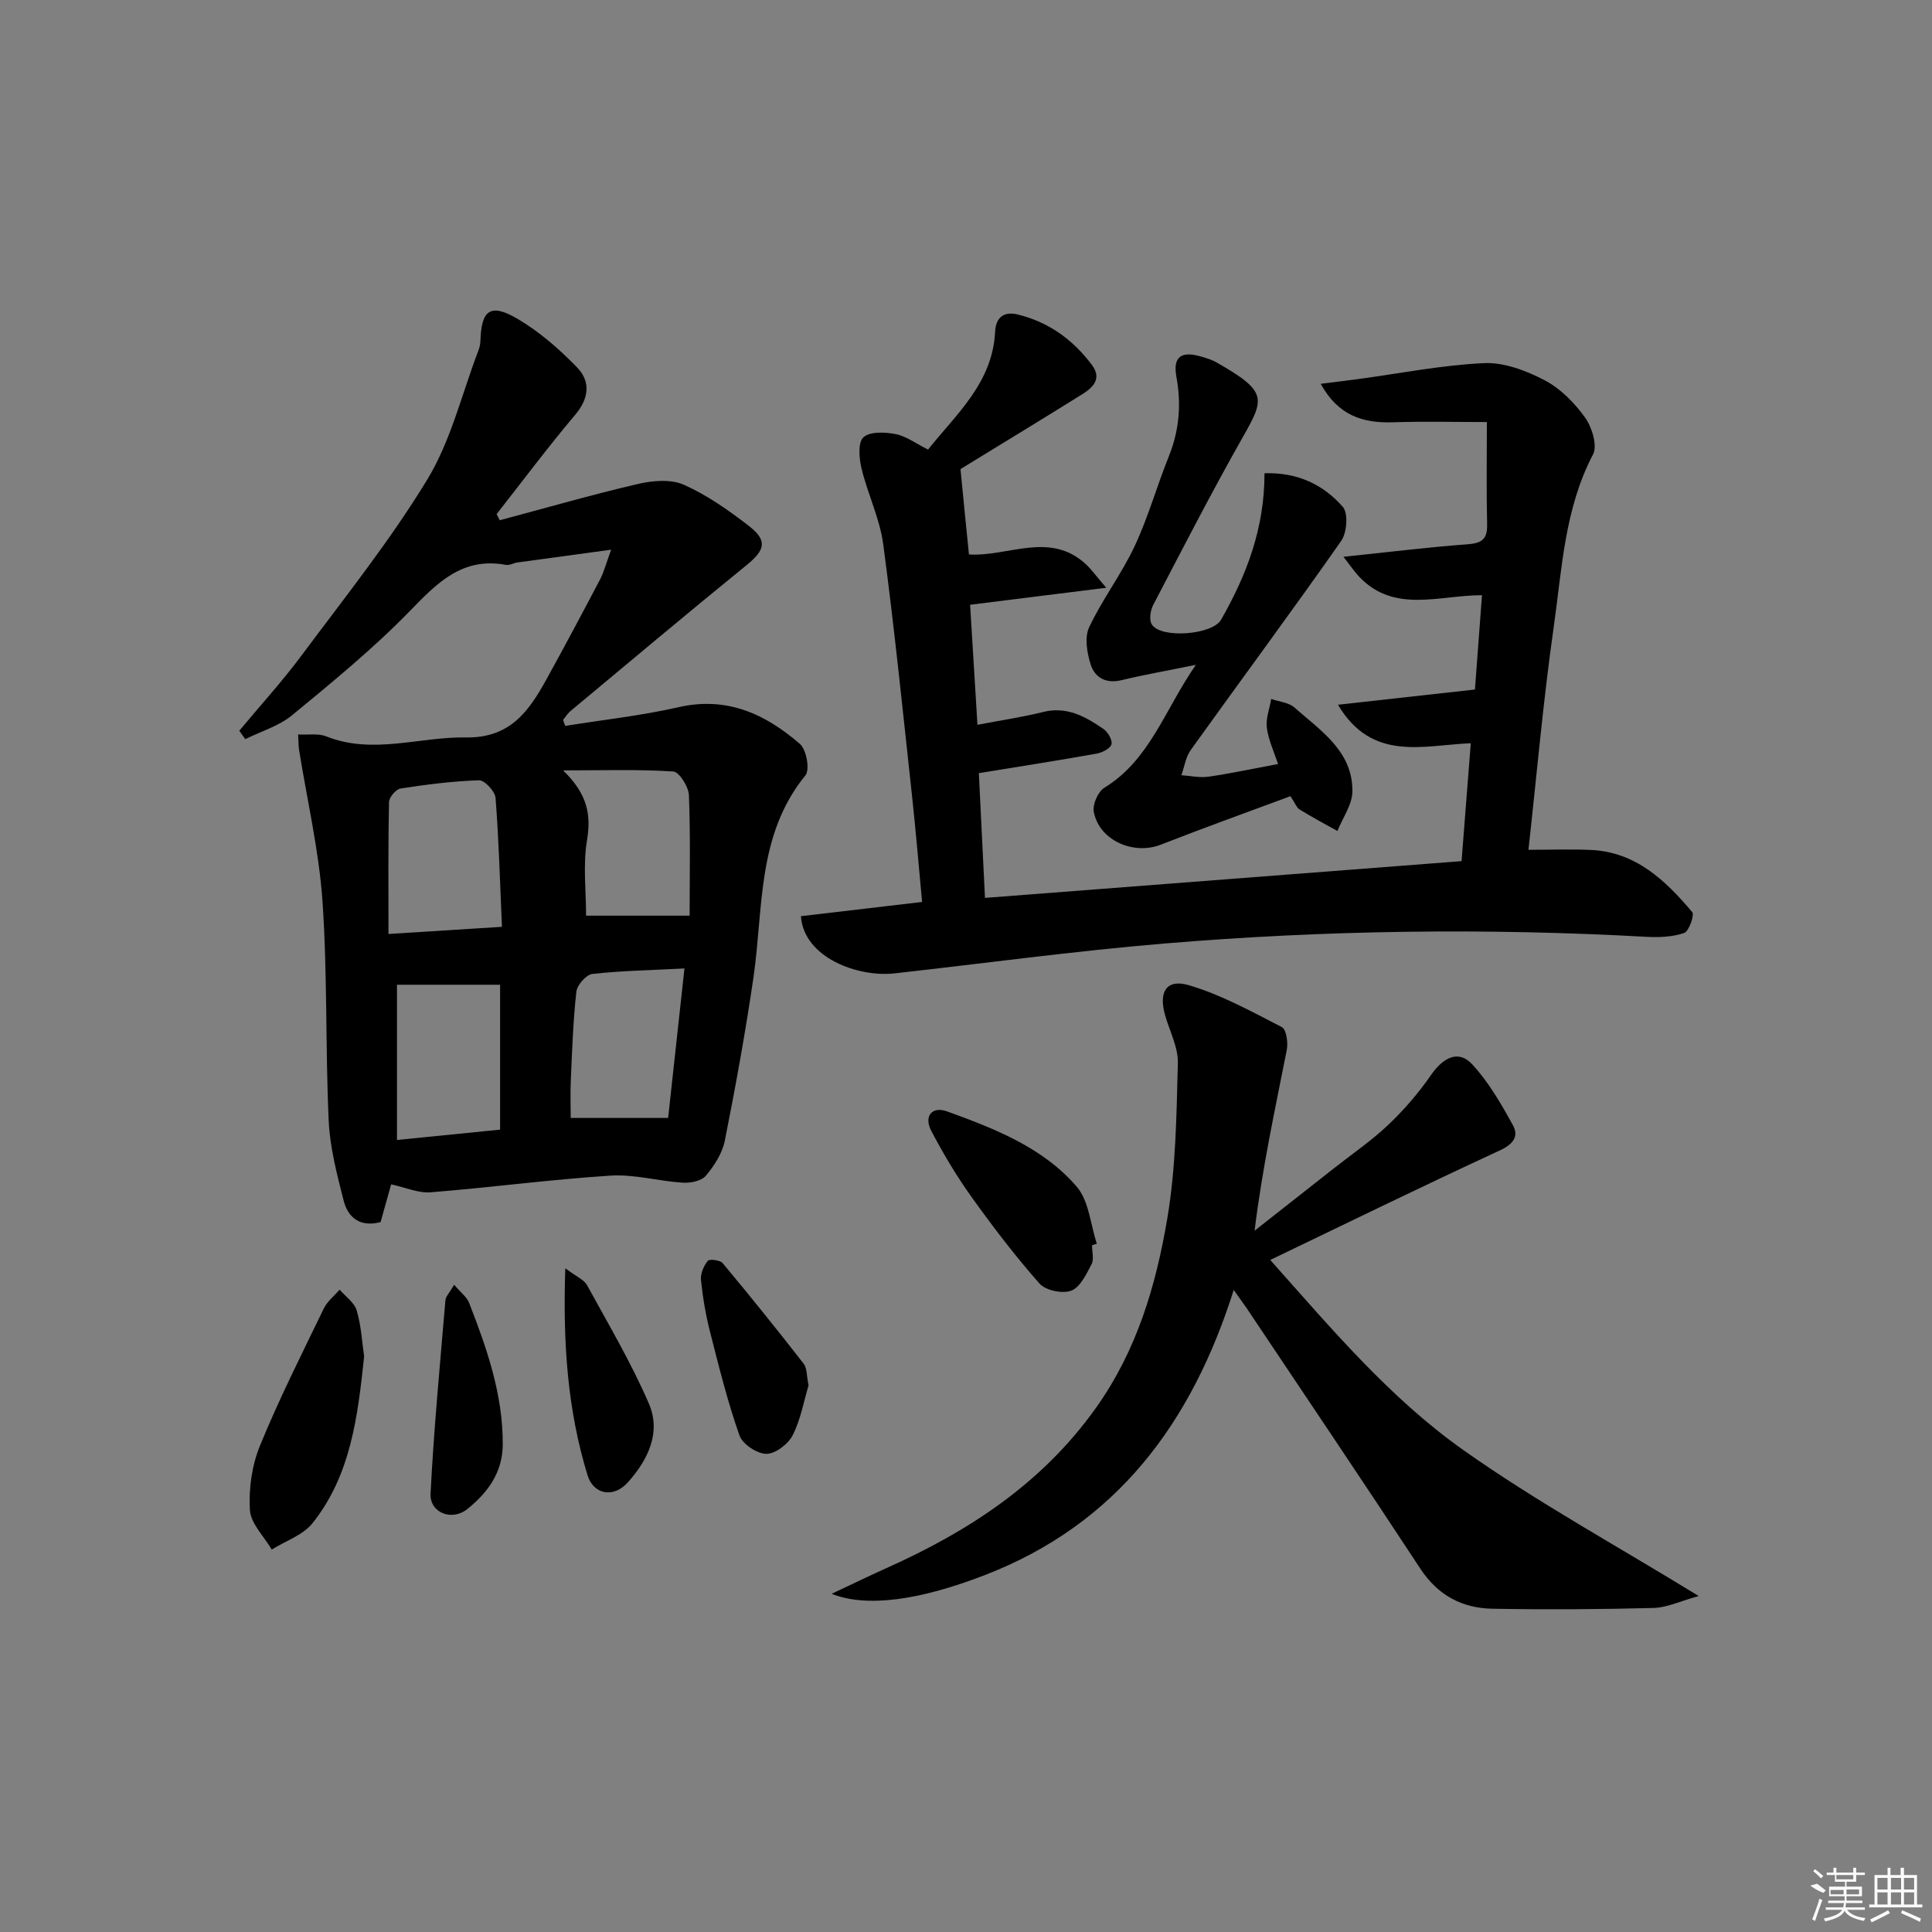
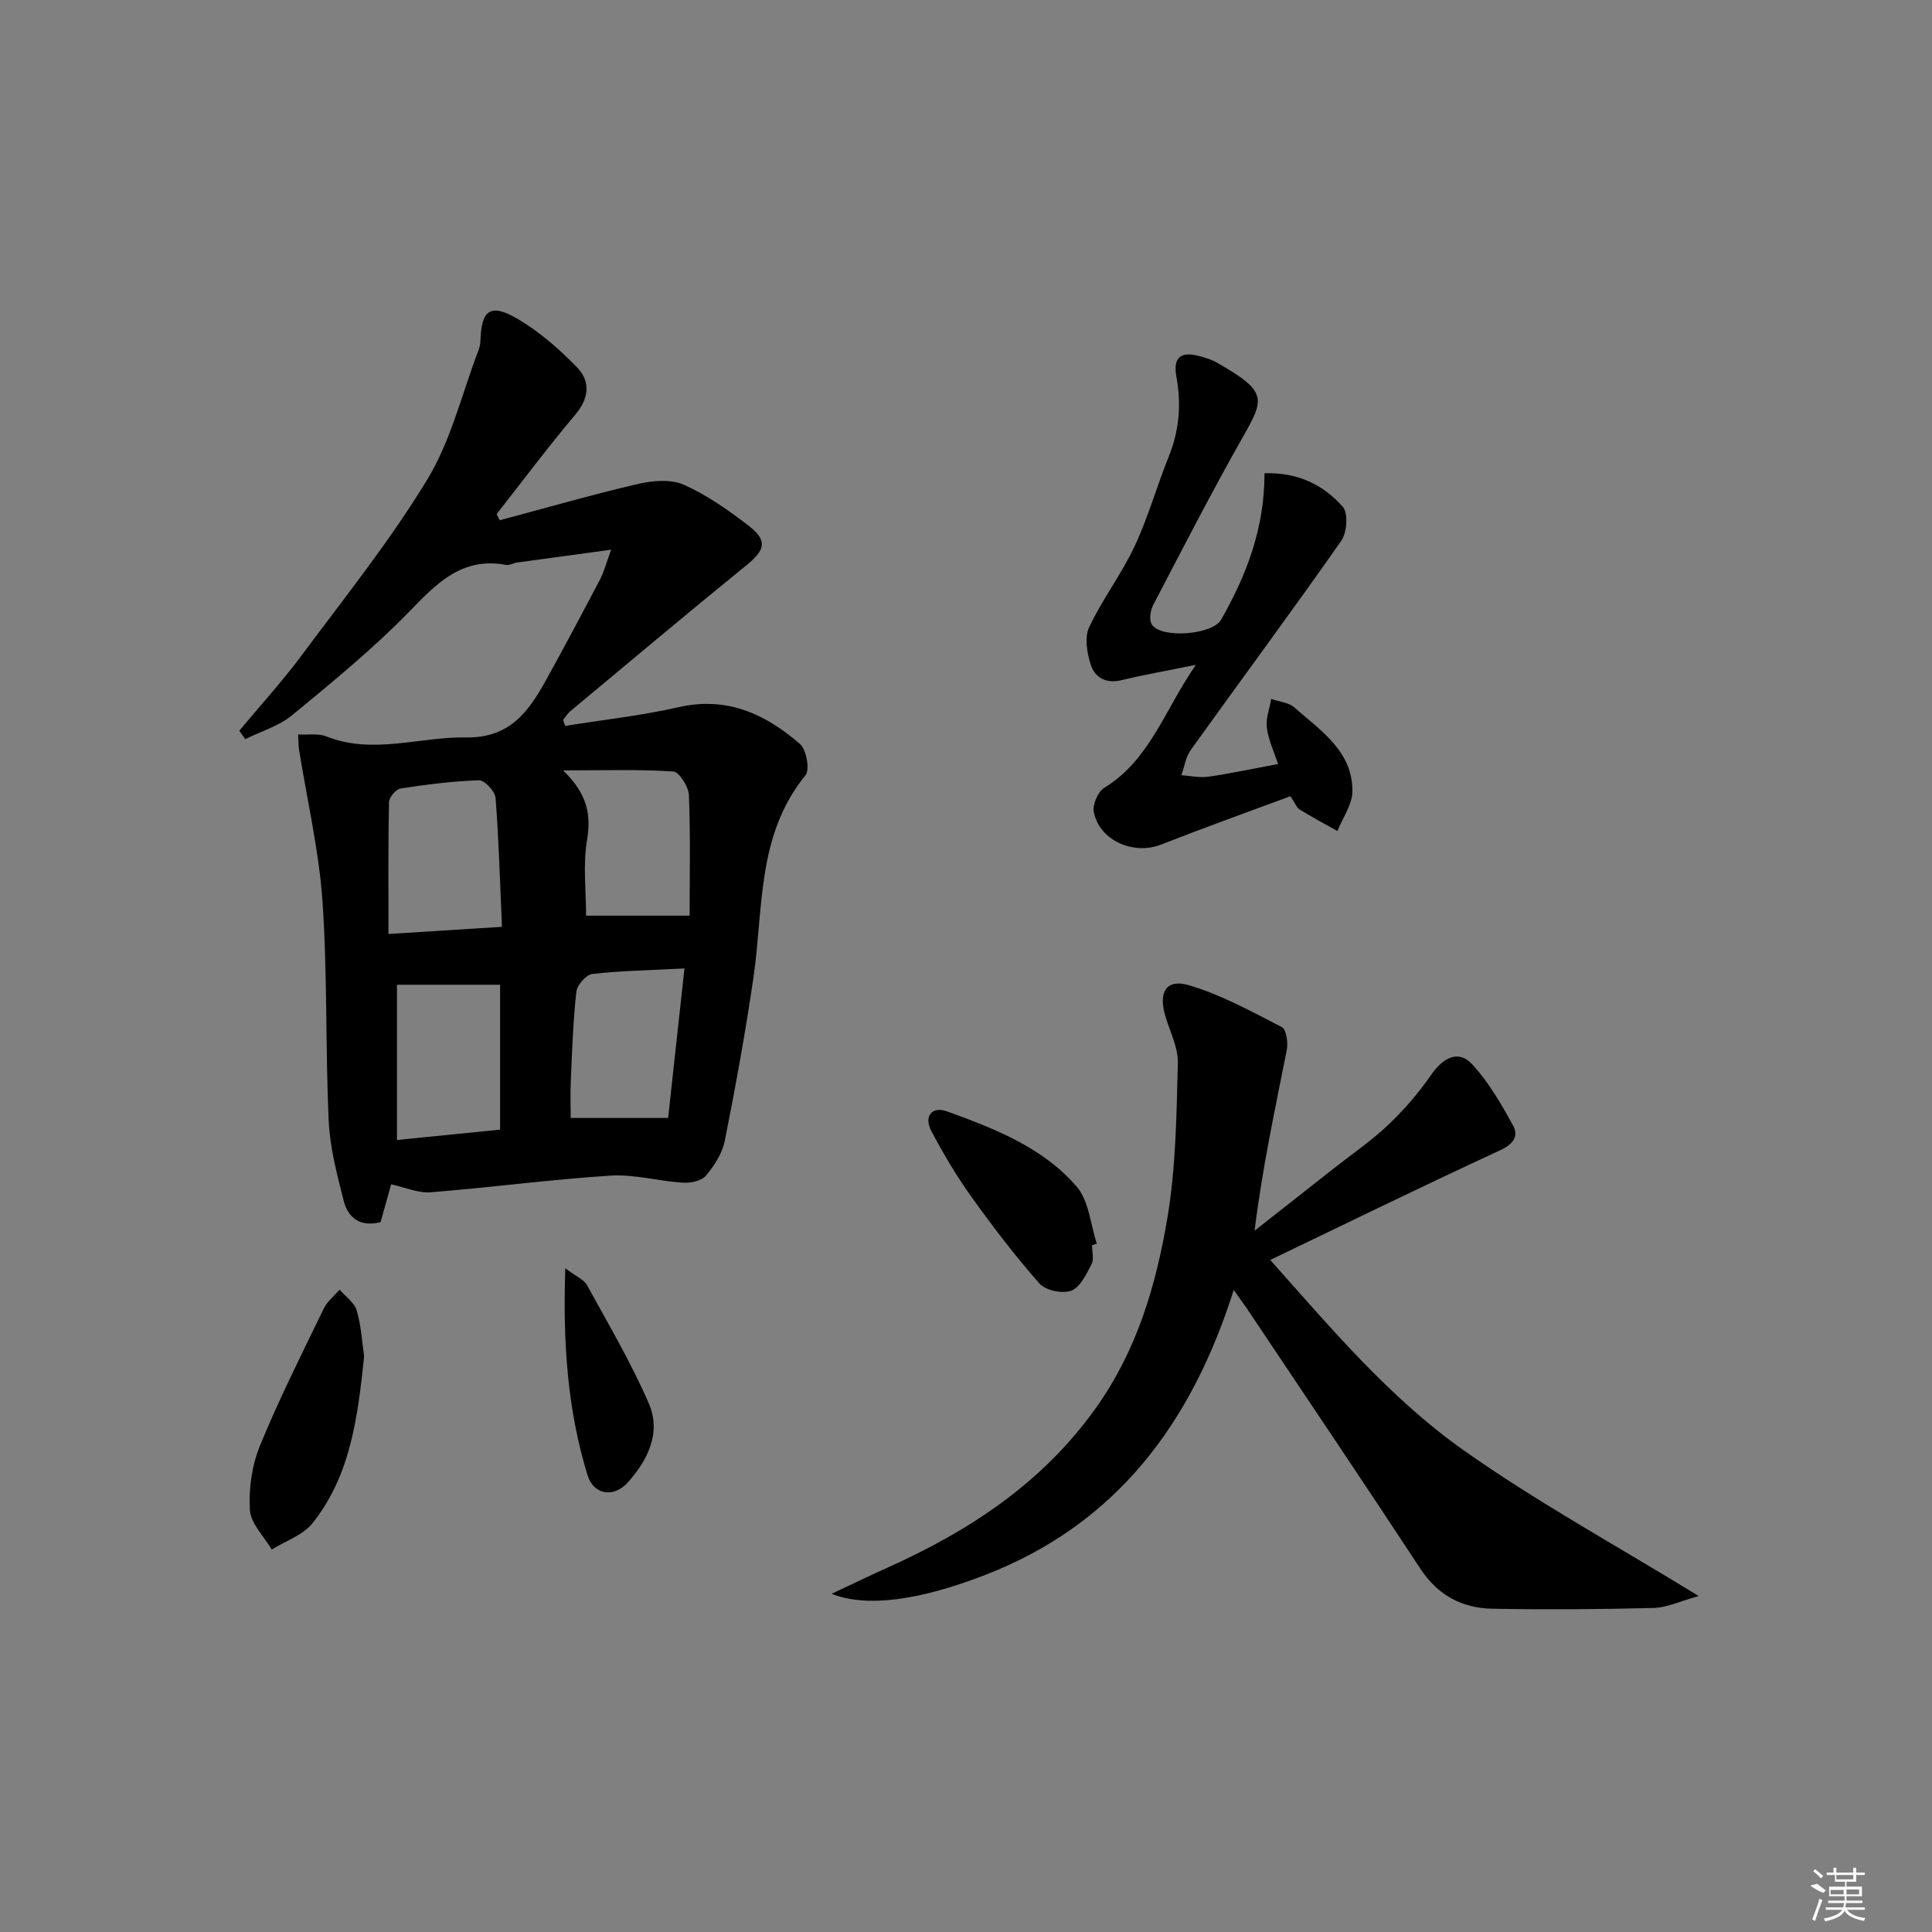
<svg xmlns="http://www.w3.org/2000/svg" enable-background="new 0 0 400 400" viewBox="0 0 400 400">
  <rect x="0" y="0" width="400" height="400" fill="#808080" stroke="none" />
  <path d="m117.02 150.29c7.84-1.26 15.77-2.12 23.5-3.88 10-2.28 17.98 1.44 25.1 7.62 1.35 1.17 2.09 5.34 1.13 6.51-10.09 12.36-8.67 27.48-10.75 41.8-1.65 11.32-3.7 22.59-5.93 33.81-.52 2.61-2.18 5.2-3.94 7.28-.92 1.09-3.2 1.54-4.81 1.43-5-.32-10.01-1.78-14.94-1.46-12.42.8-24.78 2.46-37.19 3.45-2.59.21-5.3-1.02-8.21-1.64-.66 2.36-1.41 5.04-2.18 7.81-4.2 1.11-6.74-.88-7.65-4.44-1.39-5.44-2.84-11-3.1-16.57-.69-15.12-.24-30.3-1.28-45.39-.73-10.52-3.18-20.91-4.85-31.37-.13-.8-.1-1.62-.2-3.19 2.12.12 4.18-.26 5.82.4 9.67 3.84 19.29.06 28.9.22 9.18.16 13.07-5.45 16.72-12.07 3.77-6.84 7.44-13.72 11.07-20.63.82-1.56 1.25-3.32 2.3-6.17-7.11.97-13.24 1.79-19.37 2.64-.82.11-1.67.64-2.42.5-9.1-1.68-14.3 3.81-20.01 9.68-7.52 7.72-15.94 14.6-24.28 21.47-2.73 2.24-6.42 3.32-9.67 4.93-.41-.58-.83-1.16-1.24-1.74 4.3-5.17 8.85-10.15 12.86-15.54 8.92-11.99 18.32-23.73 26.06-36.46 4.9-8.06 7.15-17.72 10.57-26.67.23-.61.41-1.29.43-1.94.18-6.55 2.07-7.99 7.77-4.62 4.5 2.66 8.6 6.24 12.25 10.01 2.81 2.91 2.51 6.37-.39 9.81-5.64 6.67-10.87 13.69-16.27 20.56.22.42.43.85.65 1.27 9.54-2.54 19.03-5.28 28.64-7.52 3.03-.7 6.79-1.02 9.47.17 4.79 2.13 9.23 5.26 13.42 8.49 3.98 3.07 3.42 5.02-.45 8.17-12.25 9.95-24.32 20.11-36.45 30.21-.6.5-1.02 1.21-1.52 1.83.14.4.29.81.44 1.23zm-36.59 43.08c8.52-.54 15.58-.98 23.49-1.48-.4-9.22-.64-17.97-1.32-26.69-.11-1.36-2.26-3.68-3.42-3.65-5.44.17-10.88.87-16.27 1.71-.95.15-2.35 1.82-2.37 2.81-.19 8.76-.11 17.52-.11 27.3zm23.11 40.51c0-10.42 0-20.44 0-30-7.3 0-14.19 0-21.35 0v32.14c7.32-.73 14.34-1.44 21.35-2.14zm39.24-44.3c0-8.07.19-16.53-.15-24.96-.07-1.75-2-4.8-3.23-4.89-7.1-.47-14.24-.23-22.81-.23 5.11 4.99 5.81 9.23 4.94 14.48-.85 5.11-.19 10.47-.19 15.6zm-1.07 10.93c-6.96.36-13.05.46-19.08 1.14-1.27.14-3.15 2.29-3.3 3.68-.68 6.07-.88 12.21-1.15 18.32-.12 2.72-.02 5.45-.02 7.81h20.17c1.08-9.9 2.19-20.03 3.38-30.95z" />
-   <path d="m200.61 114.79c8.04.53 16.74-4.89 24.2 2.02 1.14 1.06 2.06 2.36 4.23 4.88-10.06 1.26-18.68 2.33-28.19 3.52.48 7.85.98 16.02 1.52 24.85 4.91-.94 9.31-1.58 13.59-2.65 4.92-1.23 8.76.95 12.48 3.5.93.63 1.92 2.33 1.68 3.19-.25.88-1.92 1.72-3.08 1.93-7.96 1.42-15.95 2.67-24.38 4.04.4 8.01.82 16.57 1.27 25.83 33.11-2.55 65.8-5.08 98.67-7.61.66-8.39 1.26-16.1 1.91-24.41-9.81.39-20.41 3.95-27.5-7.97 9.72-1.08 18.78-2.08 28.36-3.15.47-6.27.95-12.63 1.46-19.53-8.87 0-18.07 3.79-25.33-3.72-1.05-1.09-1.89-2.37-3.36-4.23 9.26-.96 17.45-1.98 25.67-2.59 2.94-.22 4.15-1.01 4.08-4.08-.16-6.94-.05-13.88-.05-21.23-6.58 0-13-.16-19.42.05-6.23.2-11.35-1.36-14.98-7.97 2.92-.36 5.28-.64 7.64-.96 8.72-1.18 17.41-2.91 26.17-3.32 4.14-.19 8.72 1.55 12.52 3.53 3.28 1.71 6.19 4.66 8.38 7.71 1.44 2 2.63 5.83 1.67 7.66-5.91 11.26-6.42 23.66-8.14 35.74-2.18 15.28-3.52 30.68-5.23 46.12 4.74 0 8.83-.15 12.91.03 9.3.42 15.44 6.29 20.98 12.85.53.62-.66 4-1.65 4.34-2.41.83-5.19.94-7.79.8-33.29-1.85-66.56-1.39-99.76 1.38-18.7 1.56-37.31 4.11-55.96 6.19-7.46.83-18.74-3.18-19.36-11.84 8.22-.97 16.49-1.94 25.09-2.95-.71-7.54-1.3-14.79-2.09-22.02-1.89-17.34-3.65-34.71-5.95-52-.71-5.33-3.21-10.4-4.49-15.69-.51-2.11-.79-5.39.37-6.48 1.32-1.24 4.47-1.1 6.66-.68 2.18.42 4.16 1.92 6.73 3.21 5.9-7.39 13.36-13.83 13.89-24.4.15-3.05 1.89-4.25 4.67-3.57 6.39 1.55 11.46 5.22 15.37 10.45 2.13 2.86.21 4.68-2.03 6.08-8.45 5.27-16.96 10.44-25.18 15.48.57 5.94 1.14 11.61 1.75 17.67z" />
  <path d="m255.43 267.07c-8.73 27.6-24.29 48.52-51.54 59.04-13.59 5.25-24.49 6.75-31.71 3.87 4.19-1.97 7.68-3.67 11.22-5.26 17.1-7.65 32.31-17.53 43.48-33.2 8.5-11.92 12.45-25.36 14.8-39.27 1.78-10.54 1.9-21.4 2.18-32.13.09-3.32-1.74-6.69-2.67-10.04-1.33-4.77.34-7.48 5-6.09 6.69 1.98 12.97 5.45 19.21 8.67.94.48 1.31 3.23 1.01 4.74-2.43 12.3-5.09 24.56-6.66 37.4 5.45-4.28 10.9-8.57 16.34-12.85 3.79-2.99 7.82-5.73 11.31-9.04 3.28-3.11 6.3-6.61 8.87-10.33 2.57-3.71 5.72-5.26 8.52-2.24 3.41 3.67 6 8.19 8.44 12.62 1.27 2.3.09 3.93-2.7 5.22-15.81 7.3-31.46 14.96-47.54 22.68 12.49 14.01 24.67 28.55 40.05 39.41 15.19 10.73 31.62 19.71 48.66 30.17-3.81 1.05-6.56 2.4-9.34 2.47-11.11.29-22.23.36-33.35.16-6.3-.11-11.32-2.77-14.97-8.33-11.86-18.07-23.96-35.98-35.97-53.95-.73-1.04-1.49-2.08-2.64-3.72z" />
  <path d="m261.8 97.98c6.94-.21 12.24 2.41 16.22 6.97 1.15 1.32.85 5.35-.34 7.04-10.2 14.56-20.79 28.84-31.15 43.29-1.04 1.46-1.31 3.47-1.94 5.22 1.87.12 3.78.57 5.59.31 4.58-.66 9.12-1.64 14.43-2.63-.78-2.38-1.97-4.87-2.32-7.48-.26-1.92.56-3.98.9-5.99 1.63.57 3.62.72 4.82 1.78 5.41 4.79 12.07 9.03 11.99 17.36-.03 2.74-2.01 5.46-3.1 8.2-2.61-1.46-5.26-2.87-7.81-4.44-.64-.39-.94-1.32-1.92-2.77-8.89 3.31-17.91 6.54-26.81 10.03-5.71 2.24-12.84-.9-13.91-6.84-.27-1.51.89-4.13 2.19-4.93 9.42-5.78 12.42-16.01 18.95-25.45-6.04 1.23-10.75 2.05-15.38 3.17-3.22.78-5.52-.51-6.39-3.23-.77-2.41-1.31-5.62-.33-7.71 2.72-5.79 6.69-10.98 9.41-16.77 2.81-5.98 4.6-12.44 7.08-18.59 2.18-5.4 2.63-10.82 1.58-16.52-.75-4.06.95-5.38 5.01-4.21 1.11.32 2.26.65 3.25 1.22 10.7 6.07 10.02 7.5 5.45 15.56-6.46 11.41-12.46 23.09-18.53 34.72-.58 1.12-.86 3.09-.26 4.01 1.93 2.98 12.55 2.13 14.33-.99 5.24-9.18 9-18.85 8.99-30.33z" />
  <path d="m75.39 280.84c-1.32 12.47-2.77 24.58-10.68 34.51-1.98 2.49-5.59 3.68-8.45 5.47-1.59-2.72-4.34-5.37-4.52-8.18-.27-4.4.41-9.23 2.08-13.32 3.95-9.65 8.66-18.99 13.21-28.39.72-1.49 2.17-2.62 3.28-3.92 1.23 1.42 3.06 2.67 3.54 4.31.94 3.15 1.1 6.52 1.54 9.52z" />
  <path d="m226.09 257.81c0 1.33.45 2.89-.1 3.94-1.08 2.06-2.35 4.77-4.2 5.47-1.81.68-5.3-.04-6.56-1.46-5.05-5.71-9.69-11.8-14.13-18-3.08-4.31-5.81-8.91-8.28-13.6-1.6-3.04.11-5.2 3.28-4.05 9.85 3.57 19.81 7.45 26.82 15.57 2.54 2.95 2.84 7.82 4.17 11.82-.33.1-.66.21-1 .31z" />
-   <path d="m167.4 286.83c-.94 3.13-1.6 6.98-3.28 10.31-.93 1.84-3.59 3.87-5.46 3.86-1.92-.01-4.93-2-5.56-3.8-2.46-7-4.26-14.24-6.09-21.44-.9-3.52-1.51-7.15-1.88-10.76-.13-1.29.56-2.91 1.4-3.95.35-.43 2.56-.17 3.09.47 5.71 6.84 11.3 13.79 16.77 20.82.72.94.6 2.52 1.01 4.49z" />
  <path d="m117.04 262.58c2.36 1.78 3.89 2.38 4.49 3.48 4.43 8.1 9.16 16.08 12.81 24.53 2.61 6.03-.23 11.74-4.4 16.37-2.91 3.23-7.06 2.49-8.29-1.51-4.12-13.43-5.14-27.23-4.61-42.87z" />
-   <path d="m94.03 266c1.39 1.64 2.62 2.53 3.09 3.73 3.68 9.43 7.01 18.96 6.97 29.3-.02 5.87-3.15 10.06-7.36 13.42-3.21 2.56-7.79.73-7.59-3.21.68-13.37 1.96-26.71 3.08-40.06.06-.74.78-1.42 1.81-3.18z" />
  <g fill="#fafafa">
    <path d="m374.8 390.4 1.4-.4c.7.5 1.3 1 1.8 1.4l-.5.5c-1.5-.6-2.1-1.1-2.7-1.5zm1 7.3-.6-.3c.5-1.4 1.1-2.8 1.5-4.3.2.1.4.2.6.3-.5 1.3-1 2.8-1.5 4.3zm-.4-10.3.4-.4c.4.3 1 .8 1.7 1.4l-.5.5c-.4-.5-1-1-1.6-1.5zm2.5.3h1.7v-1h.6v1h3.5v-1h.6v1h1.8v.5h-1.8v1.4h-2v1h3.2v2h-3.2v.9h3.3v.5h-3.4c0 .3-.1.6-.1.9h4v.5h-3.7c.7.9 1.9 1.5 3.8 1.7-.1.2-.2.4-.3.6-2.1-.4-3.5-1.1-4-2.1-.4 1-1.8 1.7-4 2.2-.1-.2-.2-.4-.3-.6 2.1-.4 3.4-1 3.8-1.8h-3.4v-.5h3.6c.1-.3.1-.6.2-.9h-3.3v-.5h3.4c0-.3 0-.6 0-.9h-3.2v-2h3.3v-1h-2.1v-1.4h-1.7v-.5zm1.1 3.5v1h2.7c0-.3 0-.4 0-.4 0-.1 0-.2 0-.2 0-.1 0-.2 0-.3h-2.7zm1.2-3v.9h3.5v-.9zm4.7 3h-2.6v.6.4h2.6z" />
-     <path d="m393.6 386.7h.6v1.5h2.7v6.1h1.1v.6h-11v-.6h1.1v-6.1h2.7v-1.5h.6v1.5h2.1v-1.5zm-2.7 8.8.4.6c-1.2.6-2.5 1.3-3.8 1.9-.1-.2-.2-.4-.3-.6 1.2-.6 2.5-1.2 3.7-1.9zm-2.2-6.7v2.4h2.1v-2.4zm0 3v2.5h2.1v-2.5zm2.8-3v2.4h2.1v-2.4zm0 3v2.5h2.1v-2.5zm6 6.1c-1.4-.7-2.7-1.3-3.9-1.8l.2-.6c1.5.6 2.7 1.2 3.9 1.7zm-1.2-9.1h-2.1v2.4h2.1zm-2.1 3v2.5h2.1v-2.5z" />
  </g>
</svg>